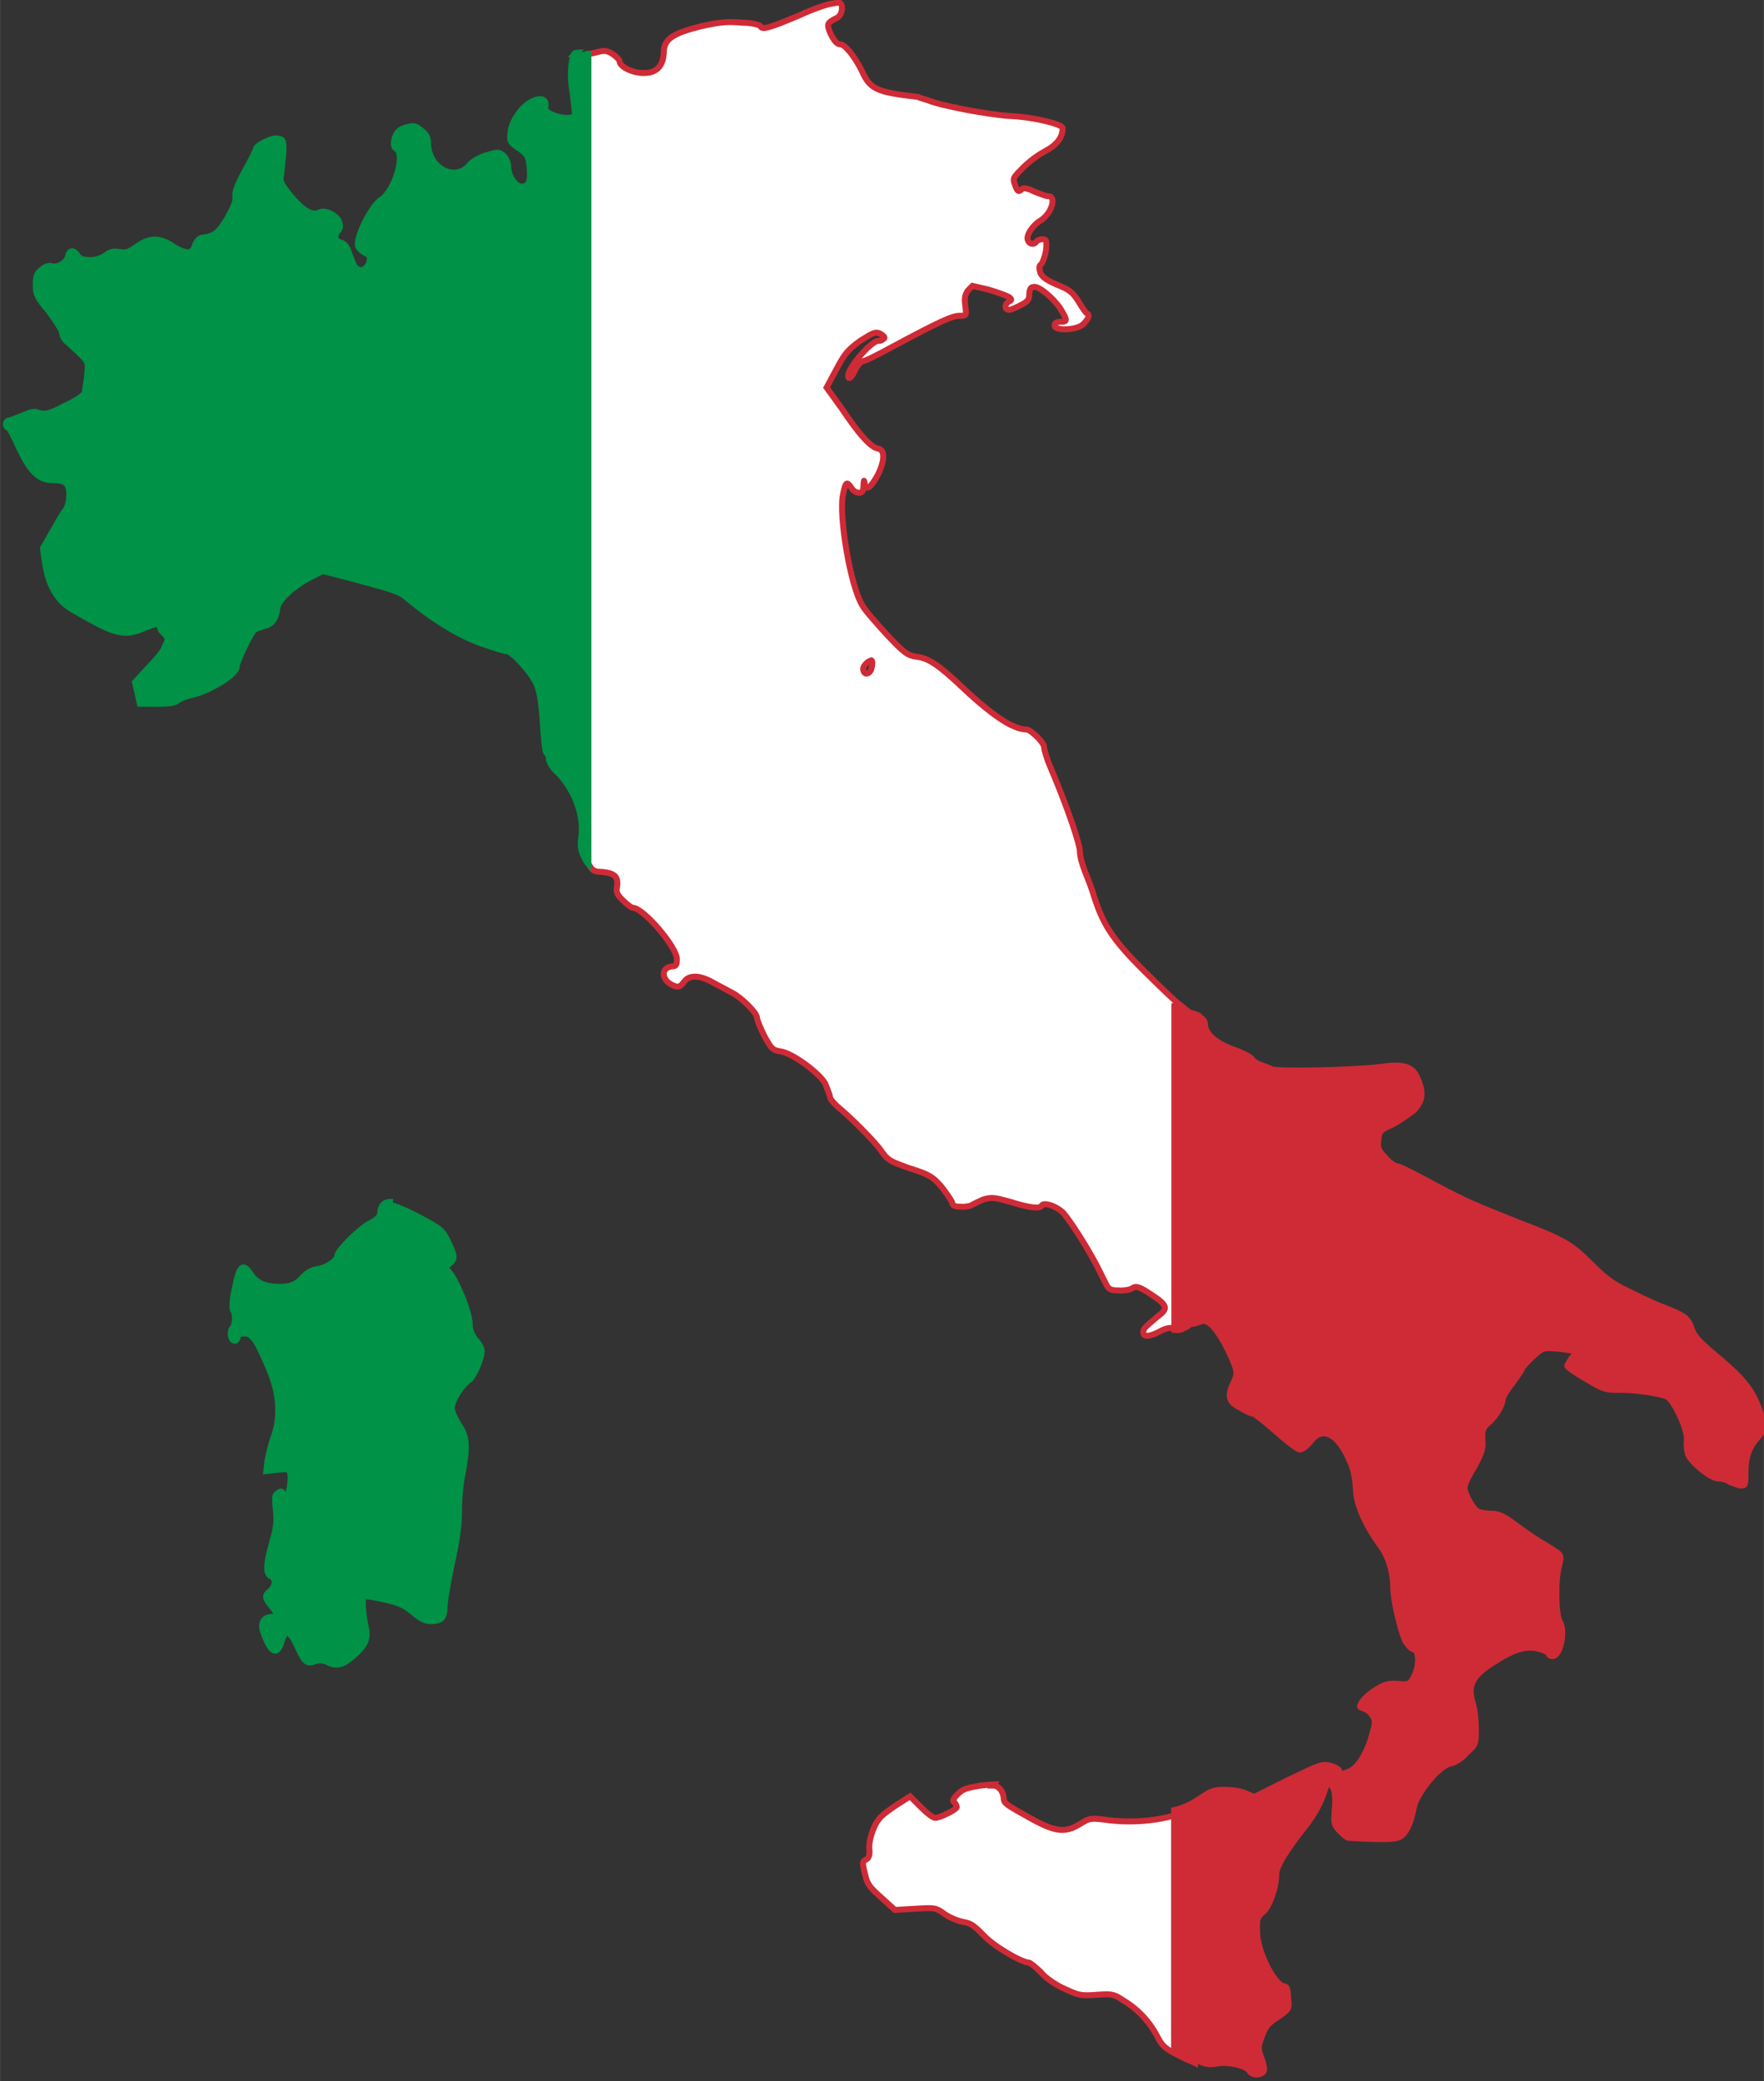
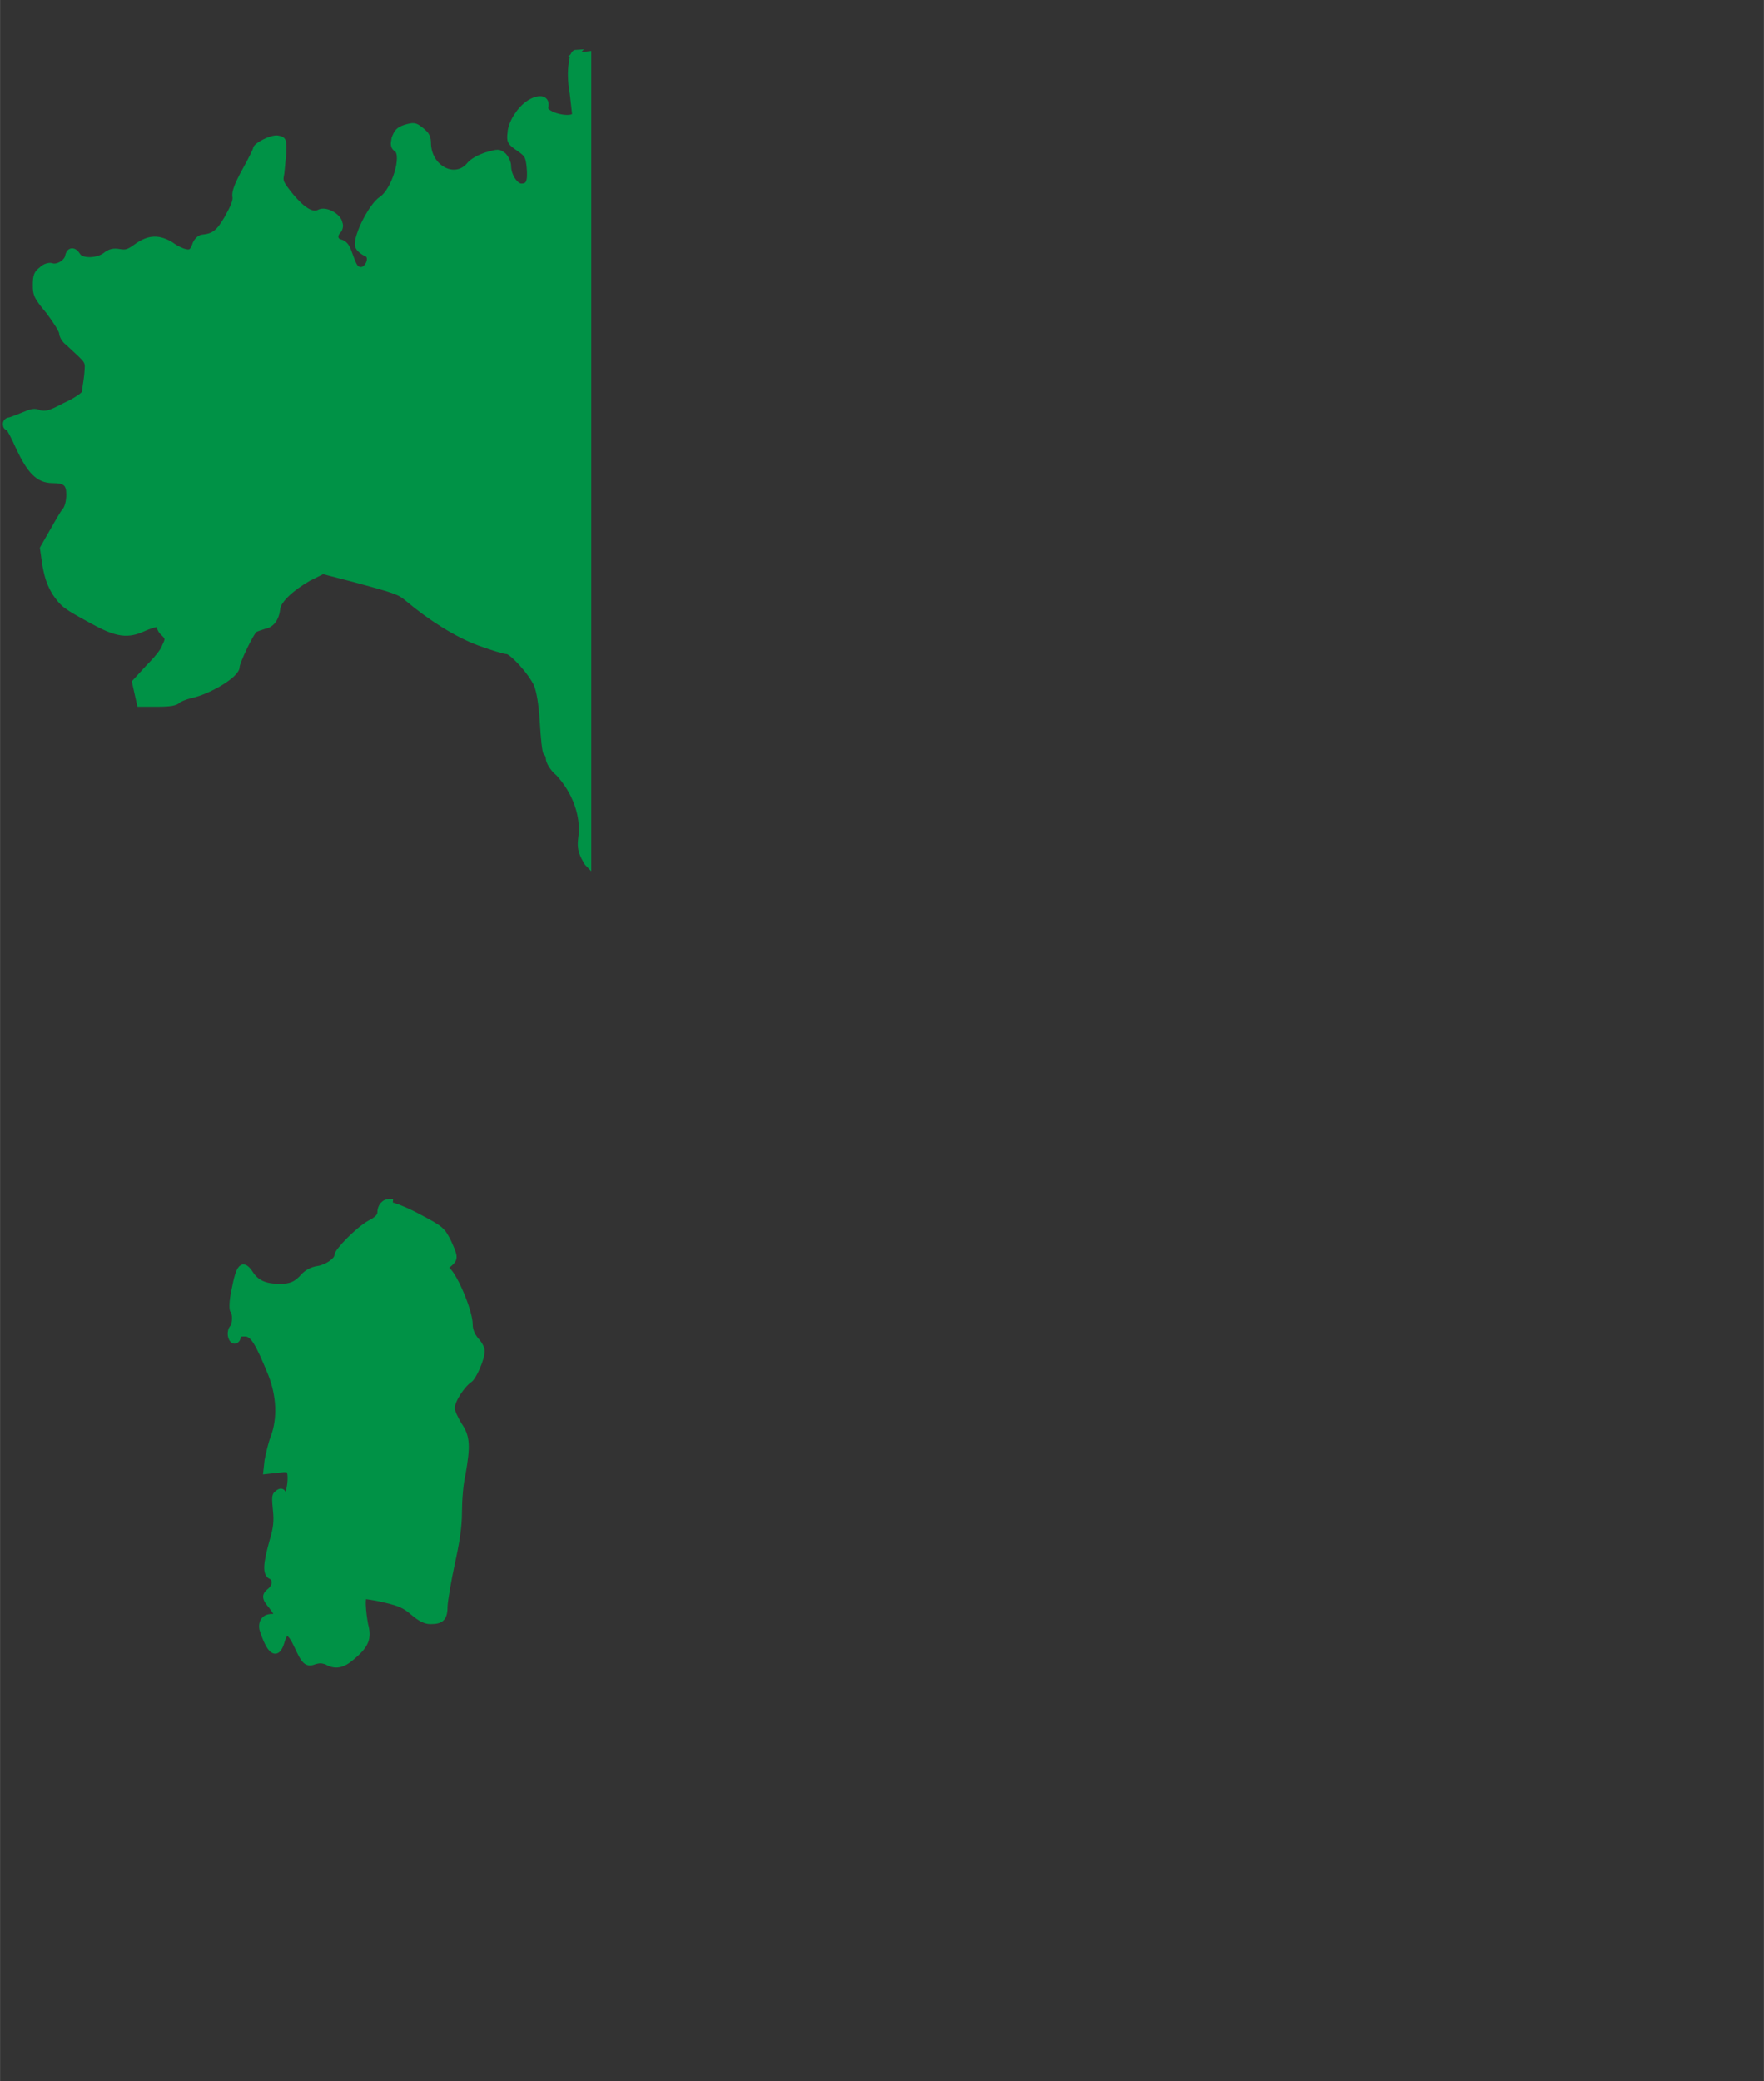
<svg xmlns="http://www.w3.org/2000/svg" xmlns:ns1="http://www.inkscape.org/namespaces/inkscape" xmlns:ns2="http://sodipodi.sourceforge.net/DTD/sodipodi-0.dtd" width="737.502" height="869.951" viewBox="0 0 1.475 1.74" id="svg2" version="1.1" ns1:version="0.47 r22583" ns2:docname="Flag_of_Egypt.svg">
  <rect x="0" y="0" width="1.475" height="1.74" fill="#333333" stroke="none" />
  <defs id="defs12">
    <ns1:perspective ns2:type="inkscape:persp3d" ns1:vp_x="0 : 500 : 1" ns1:vp_y="0 : 1000 : 0" ns1:vp_z="1500 : 500 : 1" ns1:persp3d-origin="750 : 333.33333 : 1" id="perspective16" />
    <ns1:perspective id="perspective2905" ns1:persp3d-origin="0.5 : 0.33333333 : 1" ns1:vp_z="1 : 0.5 : 1" ns1:vp_y="0 : 1000 : 0" ns1:vp_x="0 : 0.5 : 1" ns2:type="inkscape:persp3d" />
    <ns1:perspective id="perspective2824" ns1:persp3d-origin="0.5 : 0.33333333 : 1" ns1:vp_z="1 : 0.5 : 1" ns1:vp_y="0 : 1000 : 0" ns1:vp_x="0 : 0.5 : 1" ns2:type="inkscape:persp3d" />
    <ns1:perspective id="perspective2837" ns1:persp3d-origin="0.5 : 0.33333333 : 1" ns1:vp_z="1 : 0.5 : 1" ns1:vp_y="0 : 1000 : 0" ns1:vp_x="0 : 0.5 : 1" ns2:type="inkscape:persp3d" />
    <ns1:perspective id="perspective3610" ns1:persp3d-origin="0.5 : 0.33333333 : 1" ns1:vp_z="1 : 0.5 : 1" ns1:vp_y="0 : 1000 : 0" ns1:vp_x="0 : 0.5 : 1" ns2:type="inkscape:persp3d" />
    <ns1:perspective id="perspective3623" ns1:persp3d-origin="0.5 : 0.33333333 : 1" ns1:vp_z="1 : 0.5 : 1" ns1:vp_y="0 : 1000 : 0" ns1:vp_x="0 : 0.5 : 1" ns2:type="inkscape:persp3d" />
  </defs>
  <ns2:namedview pagecolor="#ffffff" bordercolor="#666666" borderopacity="1" objecttolerance="10" gridtolerance="10" guidetolerance="10" ns1:pageopacity="0" ns1:pageshadow="2" ns1:window-width="1280" ns1:window-height="1004" id="namedview10" showgrid="false" ns1:zoom="0.35355339" ns1:cx="210.56275" ns1:cy="223.07753" ns1:window-x="-8" ns1:window-y="-8" ns1:window-maximized="1" ns1:current-layer="svg2" />
-   <path style="fill:#ffffff;stroke:#ce2b37;stroke-width:0.005;stroke-miterlimit:4;stroke-opacity:1;stroke-dasharray:none" d="m 0.696,0.003 c -0.003,7.42e-5 -0.015,0.004 -0.028,0.01 -0.026,0.011 -0.031,0.012 -0.032,0.009 -3.48e-4,-9.8e-4 -0.007,-0.003 -0.015,-0.003 -0.012,-0.001 -0.017,-9.085e-4 -0.035,0.003 -0.024,0.006 -0.031,0.011 -0.031,0.022 -4.03e-4,0.011 -0.006,0.017 -0.016,0.017 -0.009,5.5e-4 -0.021,-0.005 -0.021,-0.01 0,-0.001 -0.003,-0.004 -0.006,-0.006 -0.005,-0.003 -0.007,-0.003 -0.014,-0.001 -0.002,5.1886e-4 -0.004,8.7018e-4 -0.006,0.001 l 0,0.677 c 0.003,0.006 0.005,0.007 0.011,0.007 0.011,0.001 0.014,0.004 0.013,0.012 -9.4e-4,0.005 -1.14e-4,0.007 0.005,0.012 0.003,0.003 0.007,0.006 0.008,0.006 0.009,0 0.037,0.033 0.037,0.043 0,0.005 -8.926e-4,0.006 -0.004,0.006 -0.01,0.001 -0.009,0.012 0.001,0.016 0.004,0.002 0.006,0.001 0.009,-0.003 0.004,-0.006 0.013,-0.006 0.025,0.001 0.004,0.002 0.011,0.006 0.015,0.008 0.008,0.004 0.021,0.017 0.021,0.021 2e-5,0.002 0.003,0.009 0.006,0.015 0.006,0.011 0.007,0.012 0.013,0.013 0.01,9.93e-4 0.033,0.018 0.038,0.027 0.002,0.005 0.004,0.01 0.004,0.011 0,0.002 0.003,0.005 0.006,0.008 0.011,0.009 0.029,0.027 0.036,0.036 0.006,0.009 0.008,0.01 0.025,0.016 0.016,0.005 0.019,0.007 0.026,0.015 0.004,0.005 0.008,0.011 0.009,0.013 4e-4,0.003 0.002,0.004 0.007,0.004 0.003,3.3e-4 0.007,-3.375e-4 0.009,-0.001 0.001,-0.001 0.006,-0.003 0.01,-0.005 0.007,-0.002 0.009,-0.002 0.023,0.002 0.016,0.005 0.025,0.006 0.026,0.003 0.002,-0.003 0.012,2.825e-4 0.018,0.006 0.006,0.007 0.019,0.027 0.028,0.044 0.003,0.006 0.007,0.014 0.008,0.016 0.002,0.004 0.004,0.005 0.01,0.005 0.004,3.3e-4 0.01,-3.725e-4 0.012,-0.002 0.003,-0.002 0.006,-0.001 0.015,0.005 0.014,0.009 0.015,0.012 0.007,0.018 -0.012,0.01 -0.013,0.011 -0.013,0.014 0,0.004 0.005,0.004 0.014,-8.125e-4 0.005,-0.003 0.009,-0.003 0.014,-0.003 0.005,7.3e-4 0.008,1.576e-4 0.01,-0.002 0.001,-0.002 0.004,-0.003 0.006,-0.003 4.3322e-4,0 9.6462e-4,-4.72e-5 0.002,-1.25e-4 l 0,-0.256 c -0.002,-9.0912e-4 -0.004,-0.002 -0.007,-0.002 -0.002,-5.793e-4 -0.017,-0.014 -0.032,-0.029 -0.031,-0.03 -0.04,-0.043 -0.048,-0.068 -0.002,-0.007 -0.006,-0.017 -0.008,-0.022 -0.002,-0.005 -0.004,-0.012 -0.004,-0.016 0,-0.006 -0.01,-0.036 -0.024,-0.069 -0.004,-0.009 -0.006,-0.017 -0.006,-0.018 0.001,-0.003 -0.01,-0.014 -0.014,-0.015 -0.005,-3.87e-4 -0.007,-7.64e-4 -0.014,-0.004 -0.008,-0.004 -0.021,-0.013 -0.041,-0.032 -0.019,-0.018 -0.028,-0.024 -0.038,-0.025 -0.007,-0.001 -0.01,-0.003 -0.025,-0.019 -0.009,-0.01 -0.018,-0.02 -0.02,-0.024 -0.01,-0.016 -0.02,-0.076 -0.016,-0.093 0.002,-0.01 0.003,-0.011 0.007,-0.005 0.001,0.002 0.004,0.004 0.006,0.004 0.003,0 0.004,-0.001 0.004,-0.006 1.92e-4,-0.005 4.324e-4,-0.005 0.001,-0.002 0.001,0.007 0.005,0.004 0.011,-0.007 0.006,-0.012 0.006,-0.021 1.88e-4,-0.022 -0.006,-8.089e-4 -0.016,-0.012 -0.03,-0.033 l -0.013,-0.018 0.008,-0.015 c 0.007,-0.013 0.009,-0.016 0.02,-0.024 0.011,-0.007 0.013,-0.008 0.017,-0.006 0.003,0.002 0.004,0.003 0.003,0.004 -0.001,0.001 -0.003,0.002 -0.004,0.002 -0.005,-0.002 -0.026,0.022 -0.026,0.029 0,0.004 0.003,0.002 0.006,-0.005 0.002,-0.004 0.005,-0.007 0.006,-0.007 0.002,0 0.012,-0.005 0.023,-0.011 0.041,-0.022 0.052,-0.027 0.058,-0.027 0.006,0 0.006,-9.75e-5 0.005,-0.008 -9.002e-4,-0.007 -4.05e-4,-0.009 0.002,-0.013 l 0.004,-0.004 0.013,0.003 c 0.007,0.002 0.015,0.005 0.017,0.006 0.003,0.002 0.003,0.003 6.25e-4,0.004 -0.004,0.002 -0.004,0.007 -1.24e-4,0.007 0.002,0 0.006,-0.002 0.01,-0.004 0.006,-0.003 0.007,-0.005 0.007,-0.009 0,-0.003 0.001,-0.006 0.003,-0.006 0.004,-0.002 0.017,0.009 0.023,0.018 0.006,0.01 0.006,0.011 1.25e-4,0.011 -0.003,0 -0.005,0.001 -0.005,0.003 0,0.005 0.019,0.004 0.024,-0.001 0.004,-0.004 0.006,-0.008 0.003,-0.009 -9e-4,-3.47e-4 -0.004,-0.005 -0.007,-0.01 -0.005,-0.008 -0.008,-0.01 -0.018,-0.014 -0.009,-0.004 -0.012,-0.006 -0.014,-0.01 -0.001,-0.004 -0.001,-0.006 7.5e-4,-0.007 0.001,-8.705e-4 0.003,-0.006 0.004,-0.011 8.5e-4,-0.009 5.7e-4,-0.01 -0.003,-0.01 -0.002,0 -0.004,8.32e-4 -0.005,0.002 -0.002,0.003 -0.006,0.002 -0.007,-0.001 -0.002,-0.004 0.004,-0.013 0.011,-0.017 0.009,-0.006 0.013,-0.02 0.006,-0.02 -0.002,-2.2e-5 -0.007,-0.002 -0.012,-0.004 -0.006,-0.003 -0.009,-0.003 -0.01,-0.002 -0.003,0.003 -0.004,0.002 -0.006,-0.004 -0.002,-0.005 -0.001,-0.006 0.007,-0.014 0.005,-0.005 0.013,-0.011 0.019,-0.014 0.009,-0.005 0.014,-0.011 0.014,-0.019 0,-0.003 -0.023,-0.009 -0.043,-0.01 -0.019,-0.001 -0.06,-0.009 -0.069,-0.013 -0.003,-0.001 -0.007,-0.002 -0.009,-0.003 -0.034,-0.004 -0.04,-0.006 -0.047,-0.022 -0.006,-0.012 -0.014,-0.022 -0.018,-0.022 -0.003,0 -0.006,-0.004 -0.009,-0.011 -0.002,-0.006 -0.002,-0.007 0.006,-0.011 0.005,-0.002 0.006,-0.012 0.002,-0.013 -7.8e-5,-2.98e-5 -2.264e-4,-8e-6 -3.752e-4,0 l -6.2e-5,0 z m 0.032,0.549 c 3.658e-4,-1.8e-5 6.324e-4,6.98e-5 8.752e-4,3.125e-4 6.404e-4,6.41e-4 6.666e-4,0.003 0,0.006 -0.001,0.005 -0.006,0.007 -0.007,0.002 -9.6e-4,-0.003 0.004,-0.008 0.007,-0.008 z m 0.103,0.94 c -0.002,7.46e-5 -0.006,4.675e-4 -0.011,0.001 -0.012,0.002 -0.015,0.003 -0.019,0.007 -0.004,0.004 -0.005,0.006 -0.003,0.007 0.001,0.001 0.002,0.003 0.002,0.004 0,0.002 -0.014,0.009 -0.018,0.009 -0.002,0 -0.007,-0.004 -0.012,-0.009 l -0.009,-0.009 -0.011,0.007 c -0.006,0.004 -0.013,0.009 -0.015,0.012 -0.005,0.006 -0.009,0.019 -0.008,0.026 3.1e-4,0.004 -5.924e-4,0.007 -0.003,0.008 -0.003,0.001 -0.003,0.003 -6.876e-4,0.012 0.002,0.009 0.004,0.011 0.014,0.02 l 0.011,0.01 0.017,-0.001 c 0.016,-0.001 0.017,-0.001 0.024,0.004 0.004,0.003 0.011,0.006 0.016,0.007 0.007,0.001 0.01,0.004 0.017,0.011 0.008,0.009 0.032,0.023 0.038,0.023 0.001,0 0.006,0.004 0.01,0.008 0.004,0.005 0.013,0.011 0.02,0.014 0.011,0.005 0.013,0.006 0.026,0.005 0.013,-0.001 0.015,-6.825e-4 0.022,0.004 0.012,0.007 0.022,0.017 0.029,0.03 0.005,0.01 0.007,0.011 0.025,0.02 0.003,0.001 0.005,0.002 0.007,0.003 l 0,-0.214 c -0.018,0.01 -0.046,0.014 -0.072,0.011 -0.015,-0.002 -0.016,-0.002 -0.024,0.003 -0.013,0.008 -0.021,0.007 -0.044,-0.006 -0.016,-0.009 -0.02,-0.011 -0.02,-0.015 0,-0.002 -0.001,-0.006 -0.003,-0.008 -0.002,-0.002 -0.003,-0.003 -0.006,-0.003 z" id="rect6" />
-   <path style="fill:#ce2b37;stroke:#ce2b37;stroke-width:0.005;stroke-miterlimit:4;stroke-opacity:1;stroke-dasharray:none" d="m 0.982,0.841 0,0.271 c 0.004,3.953e-4 0.007,-2.711e-4 0.008,-0.002 0.001,-0.002 0.004,-0.003 0.006,-0.003 0.002,0 0.005,-9.225e-4 0.008,-0.002 0.006,-0.003 0.014,0.006 0.023,0.024 0.008,0.017 0.008,0.019 0.005,0.026 -0.006,0.012 -0.005,0.017 0.005,0.022 0.005,0.003 0.009,0.005 0.011,0.005 0.001,1e-5 0.01,0.007 0.019,0.015 0.009,0.008 0.018,0.015 0.02,0.015 0.002,0 0.006,-0.003 0.009,-0.007 0.009,-0.012 0.021,-0.007 0.03,0.011 0.005,0.01 0.007,0.015 0.008,0.032 0.001,0.012 0.009,0.029 0.02,0.044 0.007,0.009 0.011,0.023 0.011,0.035 0,0.011 0.006,0.036 0.01,0.045 0.002,0.003 0.005,0.007 0.007,0.007 0.005,0.001 0.005,0.014 3.12e-4,0.023 -0.003,0.006 -0.004,0.007 -0.013,0.006 -0.009,-5.6e-4 -0.011,2.3e-4 -0.019,0.005 -0.008,0.005 -0.013,0.011 -0.013,0.014 0,4.7e-4 0.002,0.001 0.004,0.002 0.002,5.2e-4 0.005,0.003 0.006,0.005 0.003,0.004 0.003,0.006 4.375e-4,0.015 -0.004,0.016 -0.012,0.029 -0.019,0.032 -0.007,0.003 -0.009,0.003 -0.009,-4.375e-4 0,-0.001 -0.003,-0.003 -0.007,-0.004 -0.007,-0.002 -0.009,-0.001 -0.036,0.012 l -0.028,0.014 -0.007,-0.003 c -0.004,-0.002 -0.012,-0.003 -0.018,-0.003 -0.009,-1e-5 -0.011,9.9e-4 -0.02,0.007 -0.006,0.004 -0.013,0.008 -0.022,0.01 l 0,0.199 c 0.002,0.001 0.005,0.003 0.009,0.005 0.017,0.009 0.019,0.009 0.026,0.008 0.008,-0.002 0.025,0.001 0.028,0.006 0.002,0.004 0.01,0.004 0.012,1.874e-4 5.9e-4,-0.002 -3.425e-4,-0.007 -0.002,-0.011 -0.003,-0.008 -0.003,-0.009 3.75e-4,-0.018 0.003,-0.008 0.005,-0.011 0.013,-0.016 0.01,-0.007 0.01,-0.007 0.009,-0.016 -3.8e-4,-0.008 -0.001,-0.01 -0.004,-0.01 -0.008,-0.002 -0.022,-0.029 -0.022,-0.046 -3.1e-4,-0.01 1.724e-4,-0.012 0.005,-0.016 0.005,-0.004 0.011,-0.02 0.011,-0.031 0,-0.007 0.007,-0.019 0.026,-0.043 0.006,-0.008 0.011,-0.017 0.014,-0.026 0.002,-0.007 0.005,-0.011 0.005,-0.01 4.3e-4,0.002 0.002,0.005 0.003,0.007 0.001,0.002 0.002,0.009 0.001,0.017 -9.4e-4,0.012 -6.375e-4,0.013 0.004,0.018 0.003,0.003 0.006,0.006 0.008,0.006 0.034,0.002 0.041,0.001 0.044,-0.002 0.005,-0.004 0.008,-0.013 0.01,-0.023 0.002,-0.012 0.021,-0.035 0.03,-0.037 0.004,-7.3e-4 0.01,-0.004 0.014,-0.009 0.008,-0.007 0.008,-0.008 0.008,-0.02 -1e-5,-0.007 -0.001,-0.017 -0.003,-0.023 -0.004,-0.014 4.705e-4,-0.022 0.018,-0.033 0.017,-0.011 0.028,-0.014 0.038,-0.011 0.004,0.001 0.008,0.003 0.008,0.004 0,8.251e-4 0.001,0.002 0.003,0.002 0.007,0 0.011,-0.022 0.006,-0.029 -0.003,-0.005 -0.004,-0.033 -5.625e-4,-0.046 0.002,-0.008 0.002,-0.009 -0.002,-0.012 -0.003,-0.002 -0.008,-0.005 -0.011,-0.007 -0.004,-0.002 -0.013,-0.008 -0.021,-0.014 -0.012,-0.009 -0.016,-0.011 -0.022,-0.011 -0.004,0 -0.01,-8.575e-4 -0.012,-0.002 -0.004,-0.002 -0.011,-0.015 -0.011,-0.02 0,-0.002 0.003,-0.009 0.008,-0.017 0.006,-0.011 0.008,-0.016 0.007,-0.023 -3e-4,-0.008 3.675e-4,-0.01 0.005,-0.014 0.006,-0.005 0.012,-0.015 0.012,-0.02 0,-0.001 0.003,-0.007 0.008,-0.013 0.004,-0.006 0.008,-0.011 0.008,-0.012 0,-0.002 0.014,-0.016 0.018,-0.017 0.002,-7.95e-4 0.009,-6.25e-4 0.016,3.75e-4 l 0.013,0.002 -0.005,0.005 c -0.002,0.003 -0.004,0.006 -0.004,0.007 3.36e-4,0.001 0.007,0.006 0.016,0.011 0.013,0.008 0.016,0.009 0.025,0.009 0.014,-4.4e-4 0.038,0.003 0.043,0.006 0.006,0.004 0.017,0.028 0.016,0.036 -4.9e-4,0.004 9.24e-5,0.009 0.001,0.012 0.003,0.007 0.019,0.02 0.025,0.02 0.003,3e-5 0.007,0.001 0.01,0.003 0.003,0.001 0.007,0.003 0.009,0.003 0.004,6.2e-5 0.004,-7.55e-4 0.004,-0.011 0,-0.013 0.003,-0.021 0.01,-0.029 0.007,-0.007 0.006,-0.013 -0.001,-0.03 -0.007,-0.015 -0.015,-0.023 -0.039,-0.043 -0.009,-0.008 -0.013,-0.012 -0.015,-0.018 -0.003,-0.009 -0.006,-0.011 -0.021,-0.017 -0.006,-0.002 -0.019,-0.008 -0.029,-0.013 -0.015,-0.007 -0.021,-0.011 -0.034,-0.024 -0.017,-0.017 -0.022,-0.02 -0.061,-0.035 -0.035,-0.014 -0.043,-0.017 -0.071,-0.032 -0.015,-0.008 -0.028,-0.015 -0.031,-0.015 -0.002,-6e-4 -0.007,-0.004 -0.01,-0.008 -0.005,-0.005 -0.006,-0.008 -0.005,-0.014 5.46e-4,-0.007 0.001,-0.008 0.012,-0.013 0.006,-0.003 0.014,-0.009 0.018,-0.012 0.007,-0.008 0.008,-0.014 0.003,-0.026 -0.004,-0.01 -0.011,-0.013 -0.031,-0.01 -0.025,0.003 -0.087,0.004 -0.091,0.002 -0.002,-0.001 -0.007,-0.003 -0.01,-0.004 -0.003,-0.001 -0.006,-0.003 -0.007,-0.005 -5.21e-4,-0.001 -0.006,-0.004 -0.011,-0.006 -0.018,-0.006 -0.028,-0.014 -0.028,-0.023 0,-0.003 -0.004,-0.007 -0.012,-0.009 -9.373e-4,-2.5844e-4 -0.004,-0.003 -0.009,-0.007 z" id="rect8" />
  <path style="fill:#009246;stroke:#009246;stroke-width:0.005;stroke-miterlimit:4;stroke-opacity:1;stroke-dasharray:none" d="m 0.482,0.044 c -0.002,8.46e-5 -0.003,0.002 -0.004,0.009 -0.001,0.007 -9.25e-4,0.015 8.75e-4,0.025 0.001,0.009 0.002,0.017 0.002,0.018 -0.002,0.006 -0.026,5.38e-4 -0.025,-0.006 0.003,-0.012 -0.014,-0.008 -0.023,0.006 -0.003,0.004 -0.006,0.011 -0.006,0.015 -8.2e-4,0.007 -4.424e-4,0.008 0.007,0.013 0.007,0.005 0.008,0.006 0.009,0.016 0.001,0.012 -5.124e-4,0.016 -0.007,0.016 -0.005,0 -0.011,-0.009 -0.011,-0.017 0,-0.003 -0.002,-0.007 -0.004,-0.009 -0.004,-0.003 -0.004,-0.003 -0.014,-2.5e-4 -0.006,0.002 -0.012,0.005 -0.015,0.009 -0.012,0.013 -0.033,0.002 -0.034,-0.018 -2e-5,-0.006 -9.726e-4,-0.008 -0.006,-0.012 -0.005,-0.004 -0.006,-0.004 -0.013,-0.002 -0.006,0.002 -0.007,0.004 -0.009,0.009 -0.001,0.005 -9.552e-4,0.007 0.002,0.009 0.007,0.005 -0.002,0.035 -0.013,0.042 -0.009,0.006 -0.023,0.035 -0.019,0.04 0.001,0.002 0.004,0.004 0.006,0.005 0.007,0.002 0.002,0.015 -0.005,0.014 -0.004,-7.765e-4 -0.005,-0.003 -0.009,-0.014 -0.002,-0.006 -0.004,-0.008 -0.007,-0.009 -0.005,-0.001 -0.006,-0.006 -0.002,-0.01 0.001,-0.001 0.002,-0.004 0.001,-0.006 -8.19e-4,-0.006 -0.012,-0.012 -0.017,-0.009 -0.006,0.003 -0.014,-0.002 -0.024,-0.014 -0.008,-0.01 -0.009,-0.012 -0.008,-0.017 7.194e-4,-0.003 0.001,-0.011 0.002,-0.018 2.698e-4,-0.012 1.7e-4,-0.012 -0.005,-0.013 -0.005,-6.277e-4 -0.018,0.006 -0.018,0.009 0,0.001 -0.004,0.009 -0.009,0.018 -0.006,0.011 -0.009,0.018 -0.008,0.022 3.7e-4,0.004 -0.002,0.009 -0.007,0.018 -0.007,0.012 -0.011,0.015 -0.021,0.016 -0.002,3.31e-4 -0.005,0.003 -0.006,0.007 -0.002,0.005 -0.004,0.006 -0.008,0.005 -0.003,-6.44e-4 -0.008,-0.003 -0.012,-0.006 -0.01,-0.006 -0.018,-0.006 -0.028,0.001 -0.007,0.005 -0.009,0.006 -0.015,0.005 -0.005,-9.12e-4 -0.008,-2.375e-4 -0.012,0.003 -0.007,0.005 -0.02,0.005 -0.023,6.25e-5 -0.003,-0.005 -0.007,-0.005 -0.008,6.25e-4 -0.001,0.005 -0.009,0.01 -0.014,0.008 -0.002,-5.77e-4 -0.006,7.425e-4 -0.008,0.003 -0.004,0.003 -0.005,0.005 -0.005,0.013 0,0.008 0.001,0.01 0.011,0.022 0.006,0.008 0.011,0.016 0.011,0.018 0,0.002 0.002,0.006 0.005,0.008 0.018,0.017 0.017,0.014 0.016,0.027 -5.9e-4,0.006 -0.002,0.013 -0.002,0.015 -6.98e-4,0.002 -0.008,0.007 -0.017,0.011 -0.013,0.007 -0.016,0.007 -0.021,0.006 -0.004,-0.002 -0.007,-0.001 -0.014,0.002 -0.005,0.002 -0.01,0.004 -0.011,0.004 -0.001,0 -0.003,0.001 -0.003,0.003 0,0.002 7.09e-4,0.003 0.002,0.003 8.5e-4,0 0.005,0.008 0.009,0.017 0.009,0.019 0.016,0.027 0.028,0.027 0.011,0 0.014,0.003 0.014,0.012 0,0.005 -0.001,0.01 -0.003,0.013 -0.002,0.002 -0.007,0.011 -0.011,0.018 l -0.008,0.014 0.002,0.014 c 0.002,0.011 0.004,0.016 0.008,0.023 0.007,0.01 0.008,0.011 0.032,0.024 0.02,0.011 0.029,0.012 0.042,0.006 0.009,-0.004 0.016,-0.005 0.014,-0.002 -6.9e-4,0.001 5.524e-4,0.004 0.003,0.006 0.004,0.004 0.004,0.005 0.001,0.011 -0.001,0.004 -0.008,0.012 -0.014,0.018 l -0.011,0.012 0.002,0.009 0.002,0.009 0.015,0 c 0.01,0 0.015,-7.805e-4 0.017,-0.003 0.001,-0.001 0.006,-0.003 0.01,-0.004 0.015,-0.003 0.039,-0.017 0.039,-0.024 0,-0.004 0.012,-0.029 0.015,-0.031 0.001,-7.66e-4 0.005,-0.002 0.008,-0.003 0.006,-0.001 0.01,-0.006 0.011,-0.015 0.001,-0.007 0.012,-0.017 0.026,-0.025 l 0.012,-0.006 0.027,0.007 c 0.033,0.009 0.037,0.01 0.044,0.016 0.019,0.016 0.041,0.03 0.06,0.037 0.011,0.004 0.021,0.007 0.023,0.007 0.004,0 0.02,0.017 0.025,0.028 0.002,0.005 0.004,0.015 0.005,0.032 7.6e-4,0.013 0.002,0.025 0.003,0.025 9.118e-4,5.67e-4 0.002,0.003 0.002,0.005 0,0.002 0.003,0.008 0.008,0.012 0.014,0.015 0.022,0.036 0.019,0.055 -7.898e-4,0.007 -2e-5,0.011 0.004,0.018 6.276e-4,0.001 0.001,0.002 0.002,0.003 l 0,-0.677 c -0.003,3.7704e-4 -0.006,4.8332e-4 -0.008,1.25e-4 -0.001,-2.65e-4 -0.002,-4.6568e-4 -0.003,-4.375e-4 z M 0.326,1.005 c -0.005,0 -0.008,0.004 -0.008,0.009 0,0.003 -0.003,0.006 -0.009,0.009 -0.009,0.005 -0.027,0.023 -0.027,0.027 0,0.004 -0.009,0.01 -0.016,0.011 -0.005,7e-4 -0.009,0.003 -0.012,0.006 -0.006,0.007 -0.011,0.009 -0.02,0.009 -0.012,0 -0.019,-0.003 -0.024,-0.01 -0.007,-0.011 -0.01,-0.008 -0.014,0.013 -0.002,0.009 -0.002,0.016 -0.001,0.017 0.002,0.002 0.002,0.011 -3.124e-4,0.014 -0.003,0.003 -0.002,0.01 0.001,0.011 0.001,4e-4 0.003,-8.525e-4 0.003,-0.003 8.6e-4,-0.003 0.002,-0.003 0.007,-0.003 0.006,9.4e-4 0.01,0.007 0.021,0.034 0.007,0.018 0.008,0.037 0.002,0.053 -0.002,0.005 -0.004,0.014 -0.005,0.019 l -0.001,0.009 0.009,-0.001 c 0.009,-0.001 0.01,-9.95e-4 0.011,0.003 0.001,0.006 -0.001,0.019 -0.004,0.02 -0.001,4.3e-4 -0.002,-5.375e-4 -0.002,-0.002 0,-0.003 -0.002,-0.004 -0.005,-0.001 -0.002,0.001 -0.002,0.004 -0.001,0.014 9.6e-4,0.009 3.176e-4,0.015 -0.003,0.026 -0.005,0.018 -0.006,0.027 -0.001,0.029 0.004,0.002 0.004,0.008 -5.624e-4,0.012 -0.005,0.004 -0.005,0.006 9.374e-4,0.013 0.006,0.008 0.006,0.009 2.5e-4,0.009 -0.006,0 -0.009,0.004 -0.008,0.01 0.006,0.019 0.012,0.024 0.016,0.011 0.003,-0.011 0.007,-0.01 0.013,0.003 0.006,0.013 0.008,0.016 0.015,0.013 0.004,-0.001 0.006,-0.001 0.01,5e-4 0.007,0.004 0.013,0.003 0.021,-0.004 0.012,-0.01 0.014,-0.016 0.011,-0.027 -0.002,-0.011 -0.003,-0.024 -5.626e-4,-0.024 7.82e-4,0 0.009,0.001 0.017,0.003 0.013,0.003 0.017,0.005 0.024,0.011 0.006,0.005 0.01,0.007 0.014,0.007 0.009,-4.3e-5 0.012,-0.002 0.012,-0.013 3e-4,-0.005 0.003,-0.021 0.006,-0.035 0.004,-0.018 0.006,-0.031 0.006,-0.043 0,-0.009 0.001,-0.024 0.003,-0.032 0.004,-0.023 0.004,-0.031 -0.003,-0.041 -0.003,-0.005 -0.006,-0.011 -0.006,-0.014 0,-0.007 0.009,-0.02 0.015,-0.024 0.003,-0.002 0.01,-0.017 0.01,-0.024 0,-0.002 -0.002,-0.006 -0.005,-0.009 -0.003,-0.004 -0.005,-0.008 -0.005,-0.013 0,-0.012 -0.015,-0.046 -0.02,-0.046 -0.003,-5e-5 -0.002,-0.001 0.002,-0.004 0.006,-0.005 0.006,-0.006 6.2e-5,-0.019 -0.005,-0.01 -0.006,-0.011 -0.025,-0.021 -0.011,-0.006 -0.022,-0.01 -0.024,-0.01 z" id="rect4" />
</svg>